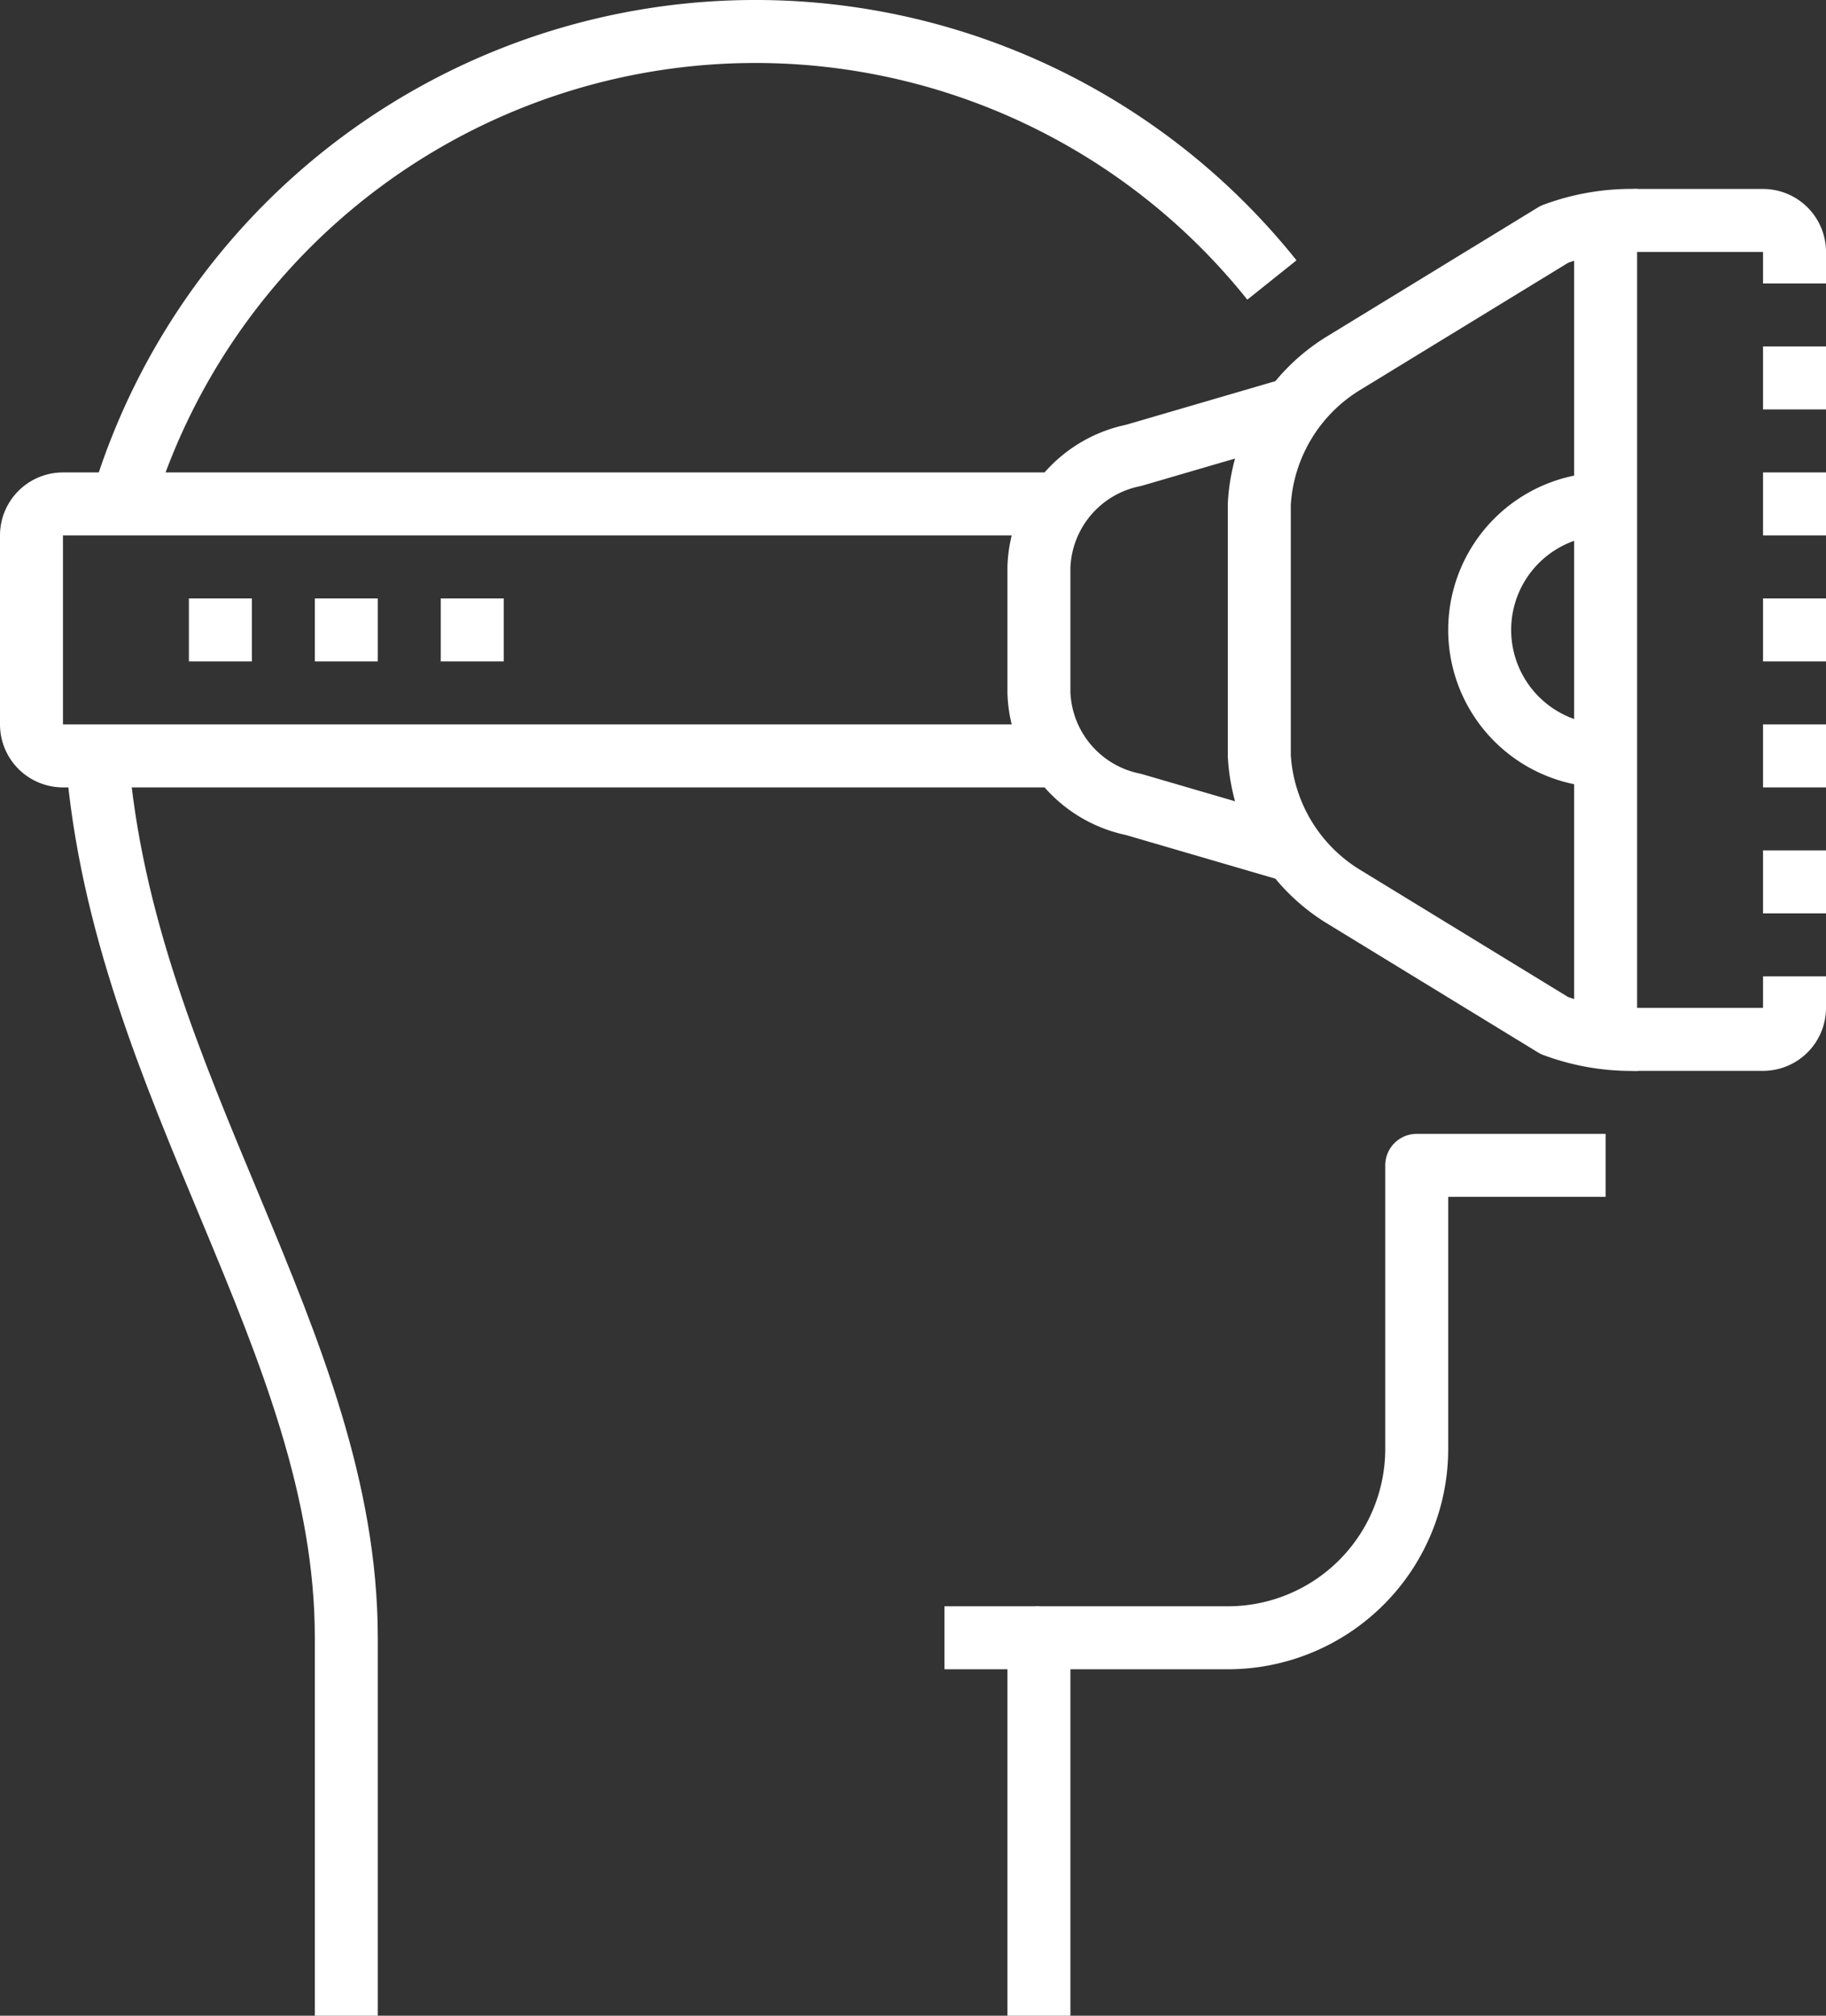
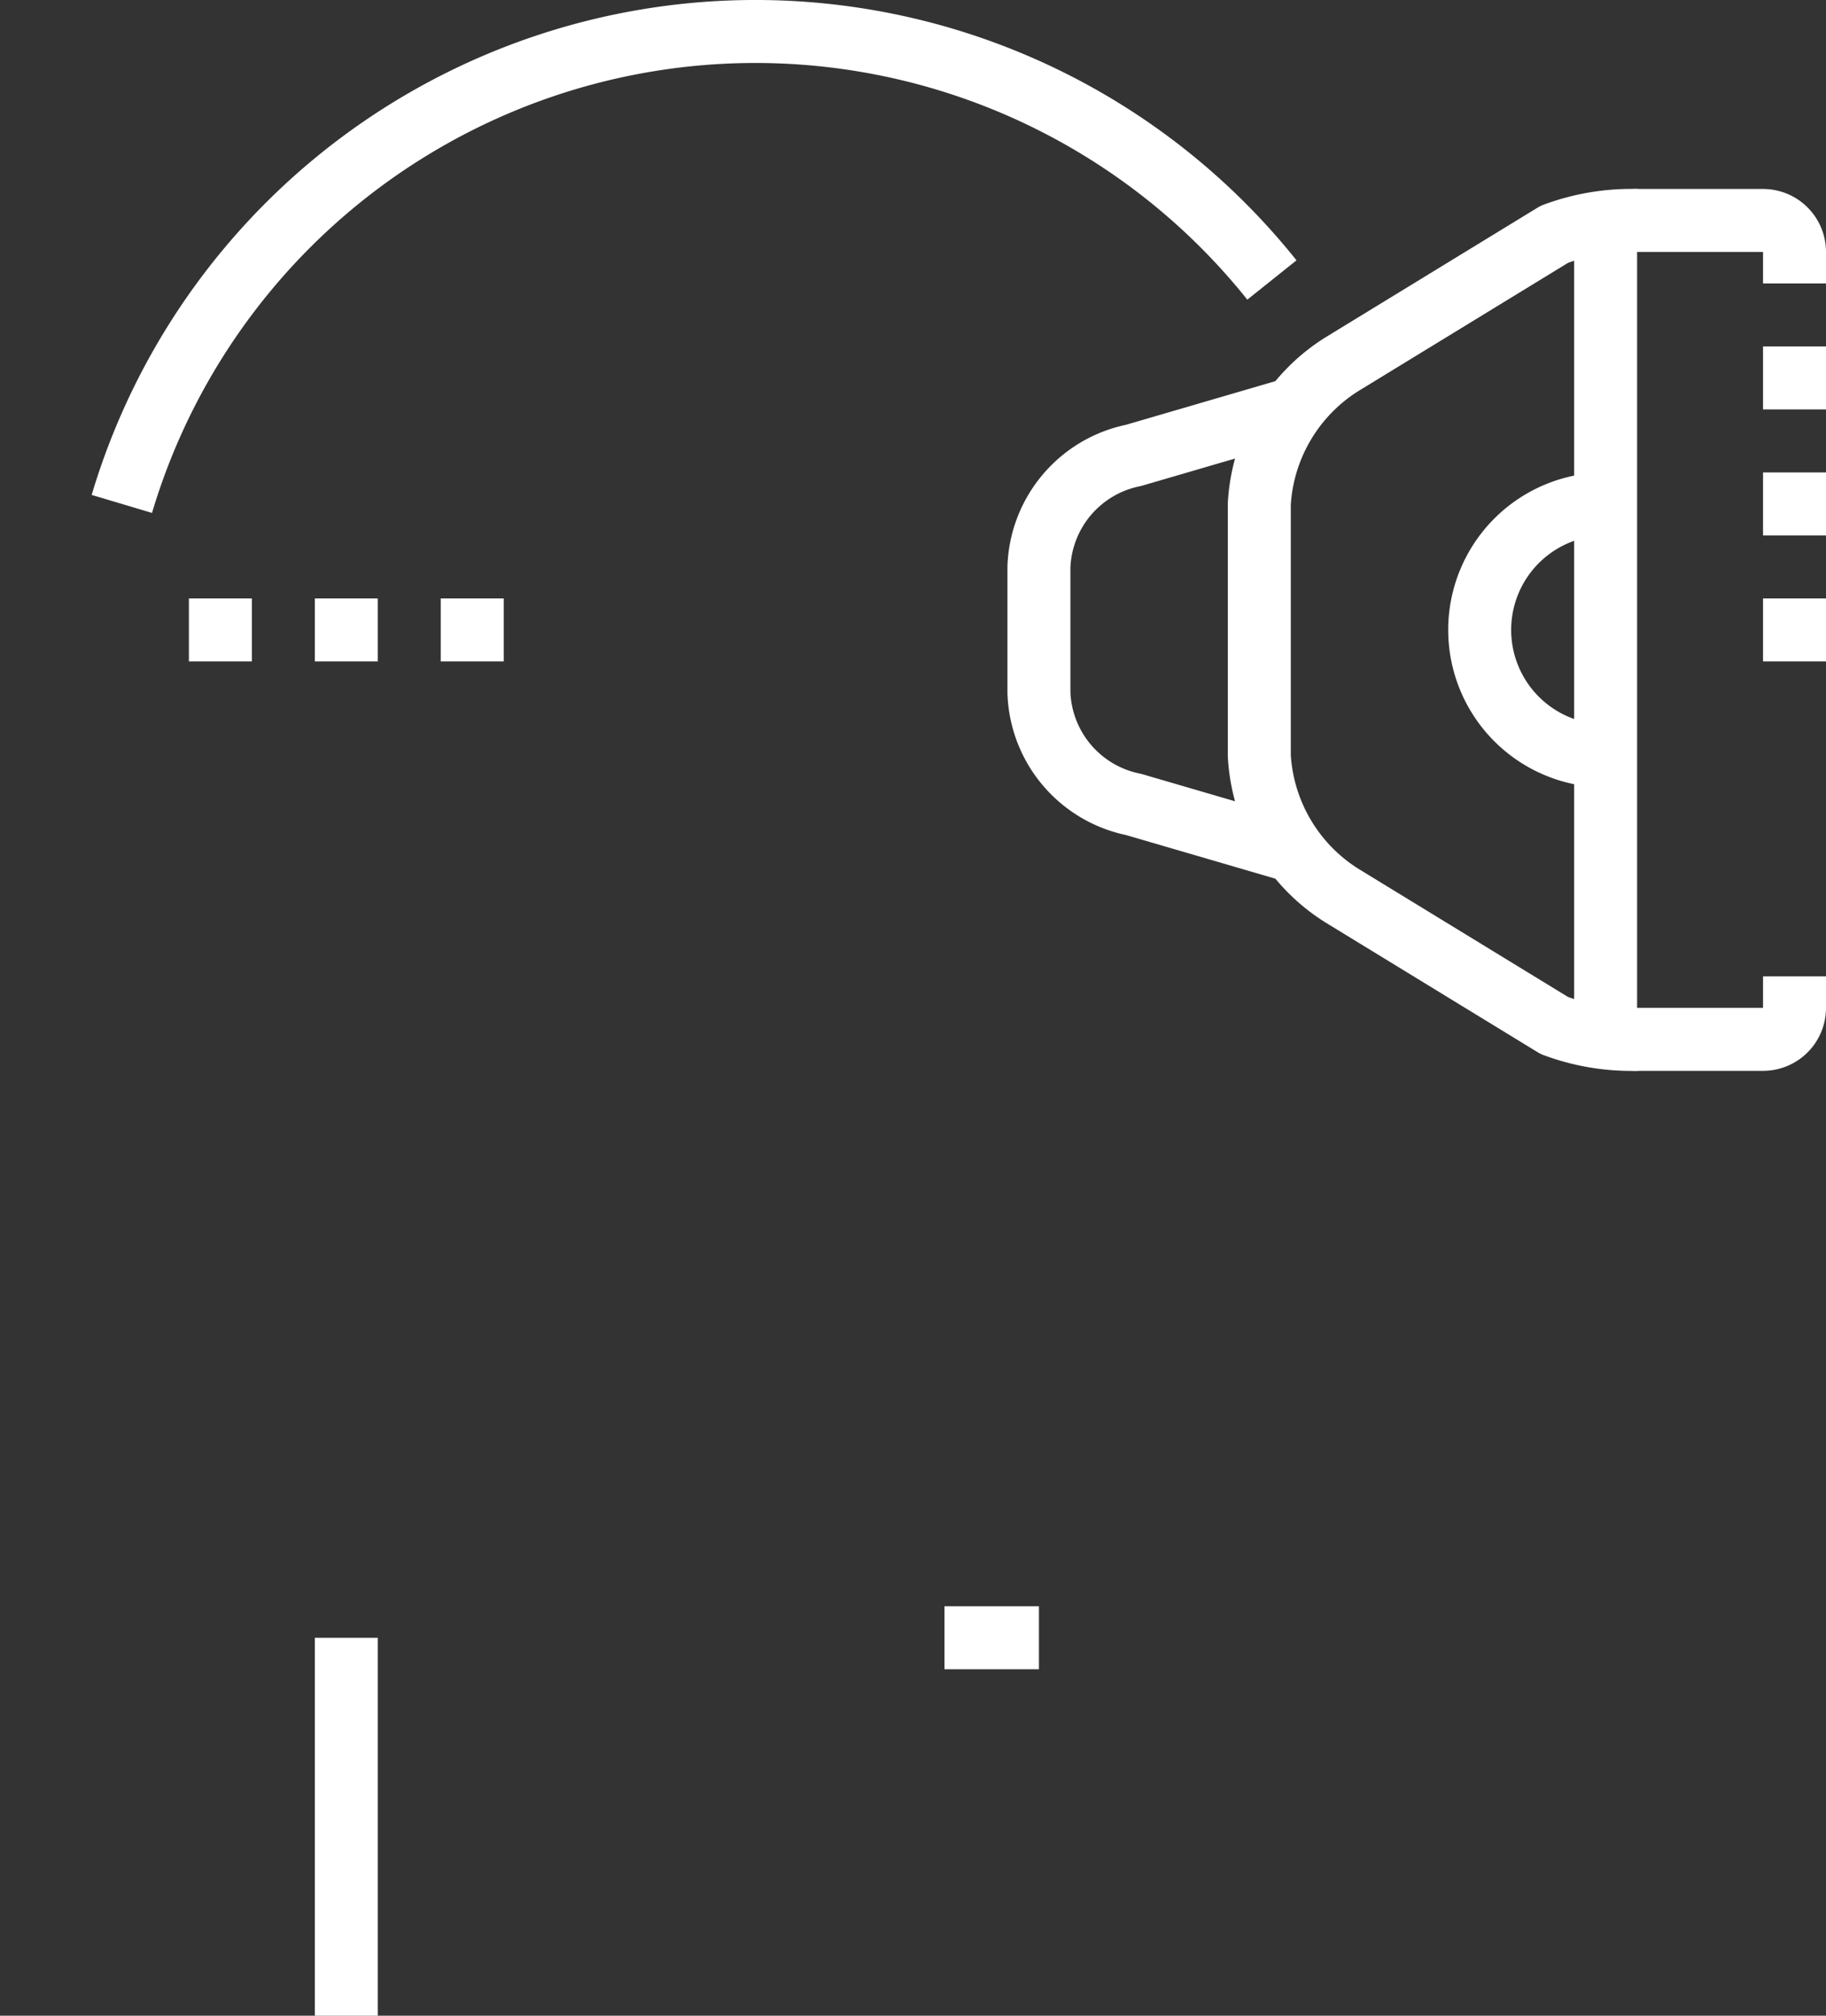
<svg xmlns="http://www.w3.org/2000/svg" viewBox="0 0 58 64" data-global-elvn="enableViewport, disableClick, none, startInvisible, notResponsive, 0, notLoop, 500">
  <rect x="0" y="0" width="58" height="64" fill="#333333" stroke="none" />
  <defs>
    <style>.fb-video1{fill:none;stroke:#fff;stroke-linejoin:round;stroke-width:2px;}</style>
  </defs>
  <g>
    <g>
      <g>
-         <path class="fb-video1 elvn-layer" d="M51,37H45v9a6,6,0,0,1-6,6H33V64" data-elvn="drawLines, 0, 1000, #ffffff, 2, notRandom" />
        <line class="fb-video1 elvn-layer" x1="33" y1="52" x2="30" y2="52" data-elvn="drawLines, 0, 1000, #ffffff, 2, notRandom" />
        <path class="fb-video1 elvn-layer" d="M3.87,16A21,21,0,0,1,40.4,8.89" data-elvn="drawLines, 0, 1000, #ffffff, 2, notRandom" />
-         <path class="fb-video1 elvn-layer" d="M11,64V52c0-9.42-7.09-17.42-7.92-28" data-elvn="drawLines, 0, 1000, #ffffff, 2, notRandom" />
+         <path class="fb-video1 elvn-layer" d="M11,64V52" data-elvn="drawLines, 0, 1000, #ffffff, 2, notRandom" />
        <path class="fb-video1 elvn-layer" d="M41,27l-5-1.46A3.75,3.75,0,0,1,33,22V18a3.75,3.75,0,0,1,3-3.54L41,13" data-elvn="drawLines, 0, 1000, #ffffff, 2, notRandom" />
        <path class="fb-video1 elvn-layer" d="M52,33a7,7,0,0,1-2.63-.44l-6.74-4.12A5.61,5.61,0,0,1,40,24V16a5.61,5.61,0,0,1,2.63-4.44l6.74-4.12A7,7,0,0,1,52,7" data-elvn="drawLines, 0, 1000, #ffffff, 2, notRandom" />
        <path class="fb-video1 elvn-layer" d="M57,31v1a1,1,0,0,1-1,1H52a1,1,0,0,1-1-1V8a1,1,0,0,1,1-1h4a1,1,0,0,1,1,1V9" data-elvn="drawLines, 0, 1000, #ffffff, 2, notRandom" />
        <line class="fb-video1 elvn-layer" x1="56" y1="12" x2="58" y2="12" data-elvn="fade, in, 0, 1000, backin" />
        <line class="fb-video1 elvn-layer" x1="56" y1="16" x2="58" y2="16" data-elvn="fade, in, 0, 1000, backin" />
        <line class="fb-video1 elvn-layer" x1="56" y1="20" x2="58" y2="20" data-elvn="fade, in, 0, 1000, backin" />
-         <line class="fb-video1 elvn-layer" x1="56" y1="28" x2="58" y2="28" data-elvn="fade, in, 0, 1000, backin" />
        <line class="fb-video1 elvn-layer" x1="6" y1="20" x2="8" y2="20" data-elvn="fade, in, 0, 1000, backin" />
        <line class="fb-video1 elvn-layer" x1="10" y1="20" x2="12" y2="20" data-elvn="fade, in, 0, 1000, backin" />
        <line class="fb-video1 elvn-layer" x1="14" y1="20" x2="16" y2="20" data-elvn="fade, in, 0, 1000, backin" />
        <path class="fb-video1 elvn-layer" d="M51,24a4,4,0,0,1,0-8" data-elvn="drawLines, 0, 1000, #ffffff, 2, notRandom" />
-         <path class="fb-video1 elvn-layer" d="M34,16H2a1,1,0,0,0-1,1v6a1,1,0,0,0,1,1H34" data-elvn="drawLines, 0, 1000, #ffffff, 2, notRandom" />
-         <line class="fb-video1 elvn-layer" x1="56" y1="24" x2="58" y2="24" data-elvn="fade, in, 0, 1000, backin" />
      </g>
    </g>
  </g>
</svg>